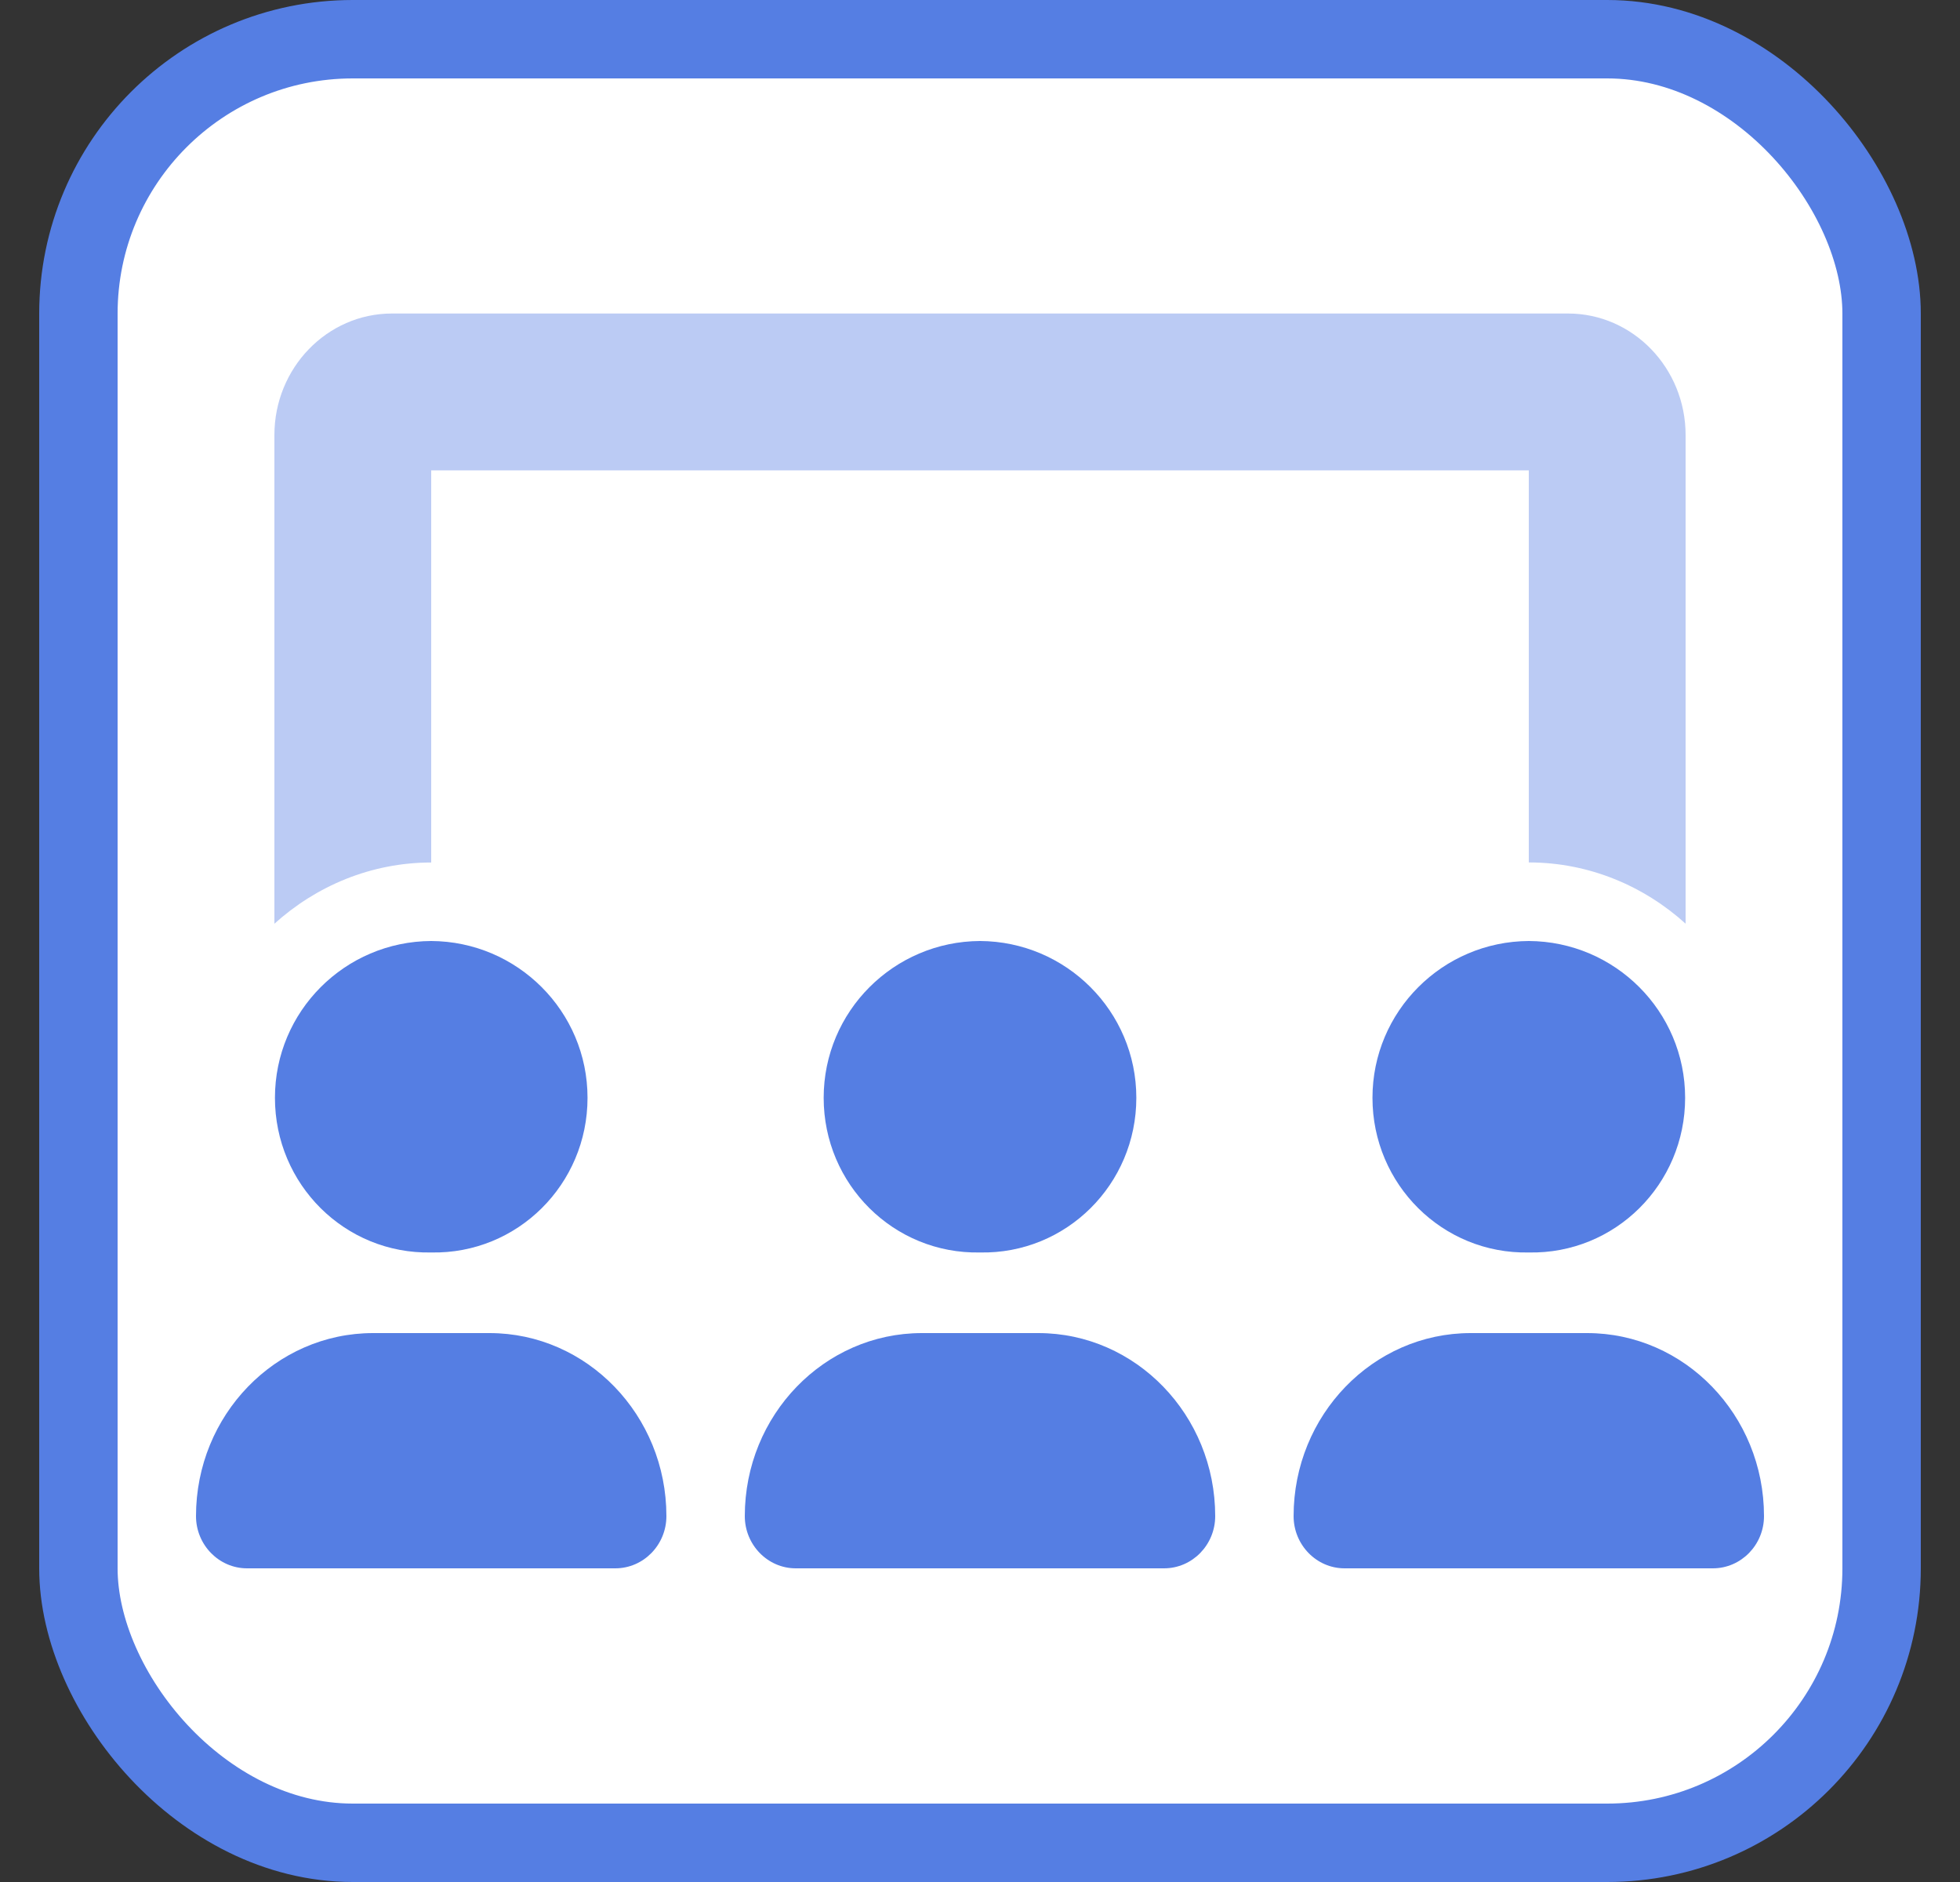
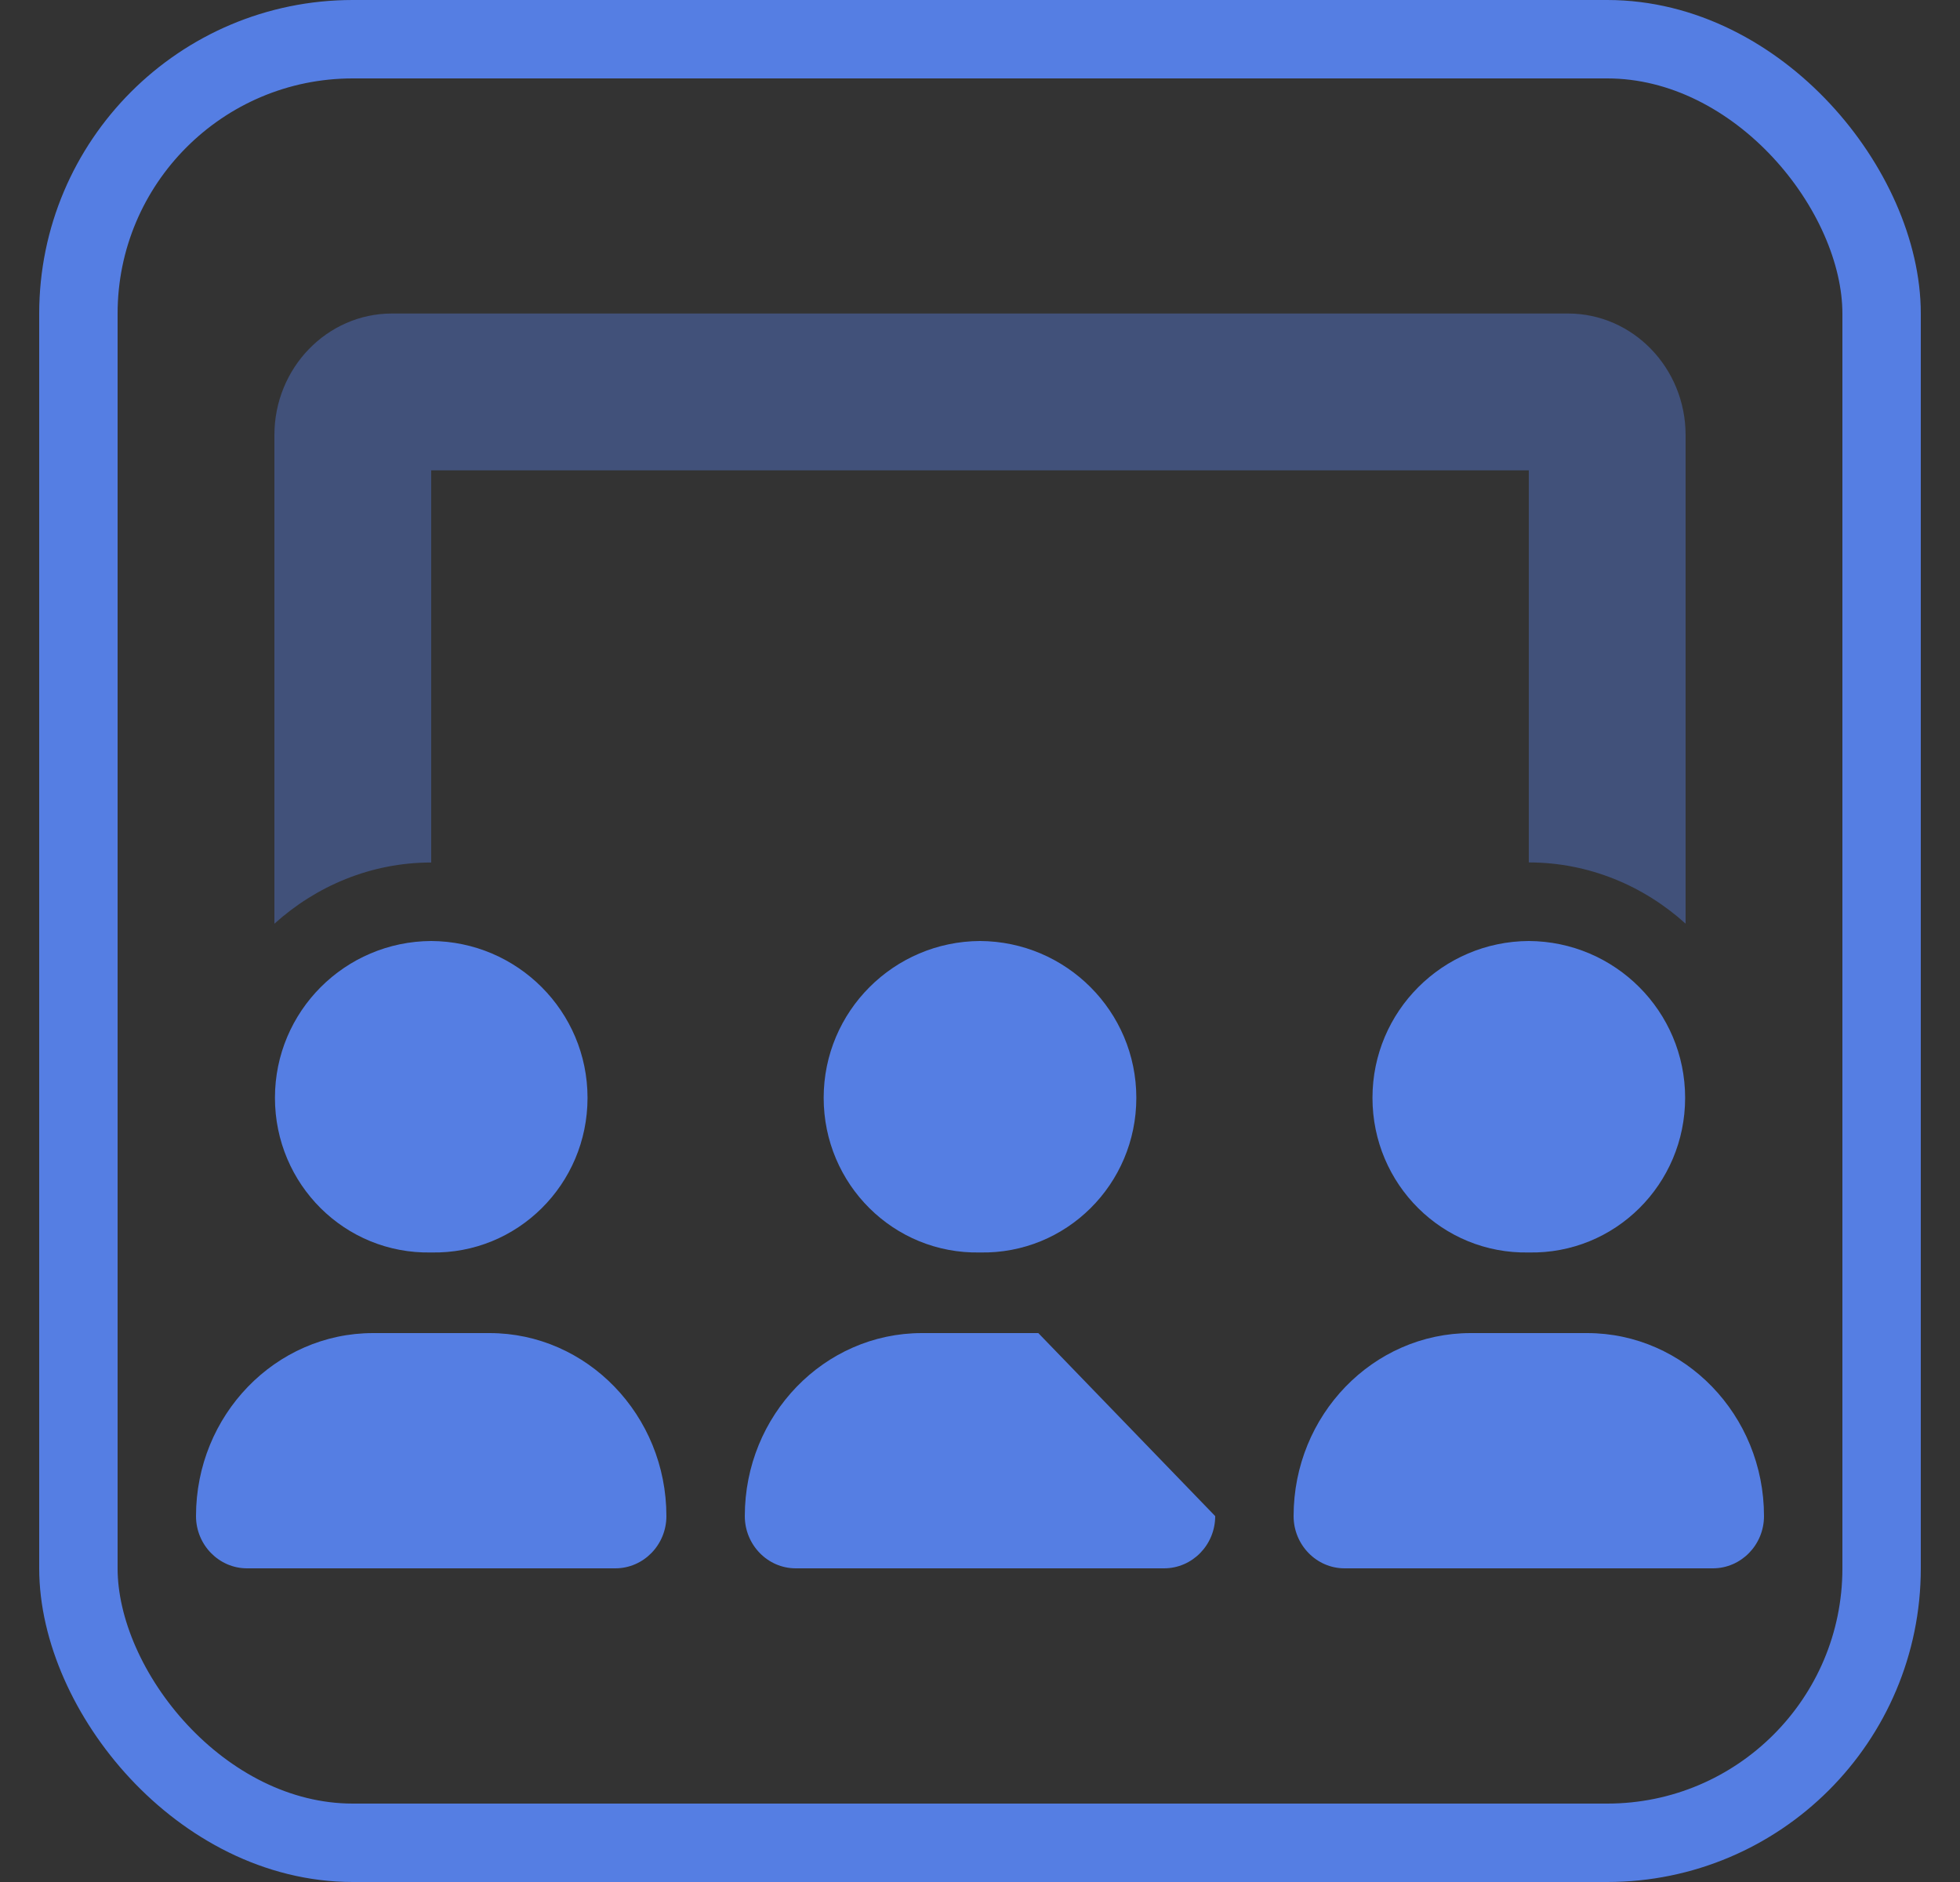
<svg xmlns="http://www.w3.org/2000/svg" width="25" height="24" viewBox="0 0 25 24" fill="none">
  <rect x="0" y="0" width="25" height="24" fill="#333333" stroke="none" />
-   <rect x="1" y="0.5" width="23" height="23" rx="3.5" fill="white" />
  <g clip-path="url(#clip0_10154_69869)">
-     <path d="M12.5 15.972C13.6 15.994 14.494 15.103 14.494 14C14.494 12.897 13.6 12.006 12.5 12C11.4 12.006 10.506 12.897 10.506 14C10.506 15.103 11.4 15.994 12.5 15.972ZM13.244 17H11.759C10.512 17 9.5 18.047 9.5 19.334C9.5 19.7 9.791 20 10.15 20H14.847C15.209 20 15.5 19.7 15.5 19.334C15.5 18.047 14.488 17 13.244 17ZM20.244 17H18.759C17.512 17 16.5 18.047 16.5 19.334C16.5 19.7 16.791 20 17.15 20H21.847C22.209 20 22.5 19.7 22.5 19.334C22.5 18.047 21.488 17 20.244 17ZM19.5 15.972C20.6 15.994 21.494 15.103 21.494 14C21.494 12.897 20.6 12.006 19.5 12C18.4 12.006 17.506 12.897 17.506 14C17.506 15.103 18.4 15.994 19.5 15.972ZM5.5 15.972C6.6 15.994 7.494 15.103 7.494 14C7.494 12.897 6.6 12.006 5.5 12C4.399 12.006 3.507 12.897 3.507 14C3.507 15.103 4.399 15.994 5.5 15.972ZM6.244 17H4.759C3.513 17 2.5 18.047 2.5 19.334C2.5 19.7 2.792 20 3.151 20H7.848C8.209 20 8.5 19.7 8.5 19.334C8.5 18.047 7.487 17 6.244 17Z" fill="#557EE3" />
+     <path d="M12.5 15.972C13.6 15.994 14.494 15.103 14.494 14C14.494 12.897 13.6 12.006 12.5 12C11.4 12.006 10.506 12.897 10.506 14C10.506 15.103 11.4 15.994 12.5 15.972ZM13.244 17H11.759C10.512 17 9.5 18.047 9.5 19.334C9.5 19.7 9.791 20 10.15 20H14.847C15.209 20 15.5 19.7 15.5 19.334ZM20.244 17H18.759C17.512 17 16.5 18.047 16.5 19.334C16.5 19.7 16.791 20 17.15 20H21.847C22.209 20 22.5 19.7 22.5 19.334C22.5 18.047 21.488 17 20.244 17ZM19.5 15.972C20.6 15.994 21.494 15.103 21.494 14C21.494 12.897 20.6 12.006 19.5 12C18.4 12.006 17.506 12.897 17.506 14C17.506 15.103 18.4 15.994 19.5 15.972ZM5.5 15.972C6.6 15.994 7.494 15.103 7.494 14C7.494 12.897 6.6 12.006 5.5 12C4.399 12.006 3.507 12.897 3.507 14C3.507 15.103 4.399 15.994 5.5 15.972ZM6.244 17H4.759C3.513 17 2.5 18.047 2.5 19.334C2.5 19.7 2.792 20 3.151 20H7.848C8.209 20 8.5 19.7 8.5 19.334C8.5 18.047 7.487 17 6.244 17Z" fill="#557EE3" />
    <path opacity="0.4" d="M5.5 5.998H19.5V10.998C20.269 10.998 20.969 11.299 21.5 11.779V5.549C21.5 4.693 20.828 3.998 20 3.998H5C4.172 3.998 3.5 4.693 3.5 5.549V11.78C4.031 11.3 4.731 10.999 5.5 10.999V5.998Z" fill="#557EE3" />
  </g>
  <rect x="1" y="0.5" width="23" height="23" rx="3.5" stroke="#557EE3" />
  <defs>
    <clipPath id="clip0_10154_69869">
      <rect width="20" height="16" fill="white" transform="translate(2.5 3.998)" />
    </clipPath>
  </defs>
</svg>